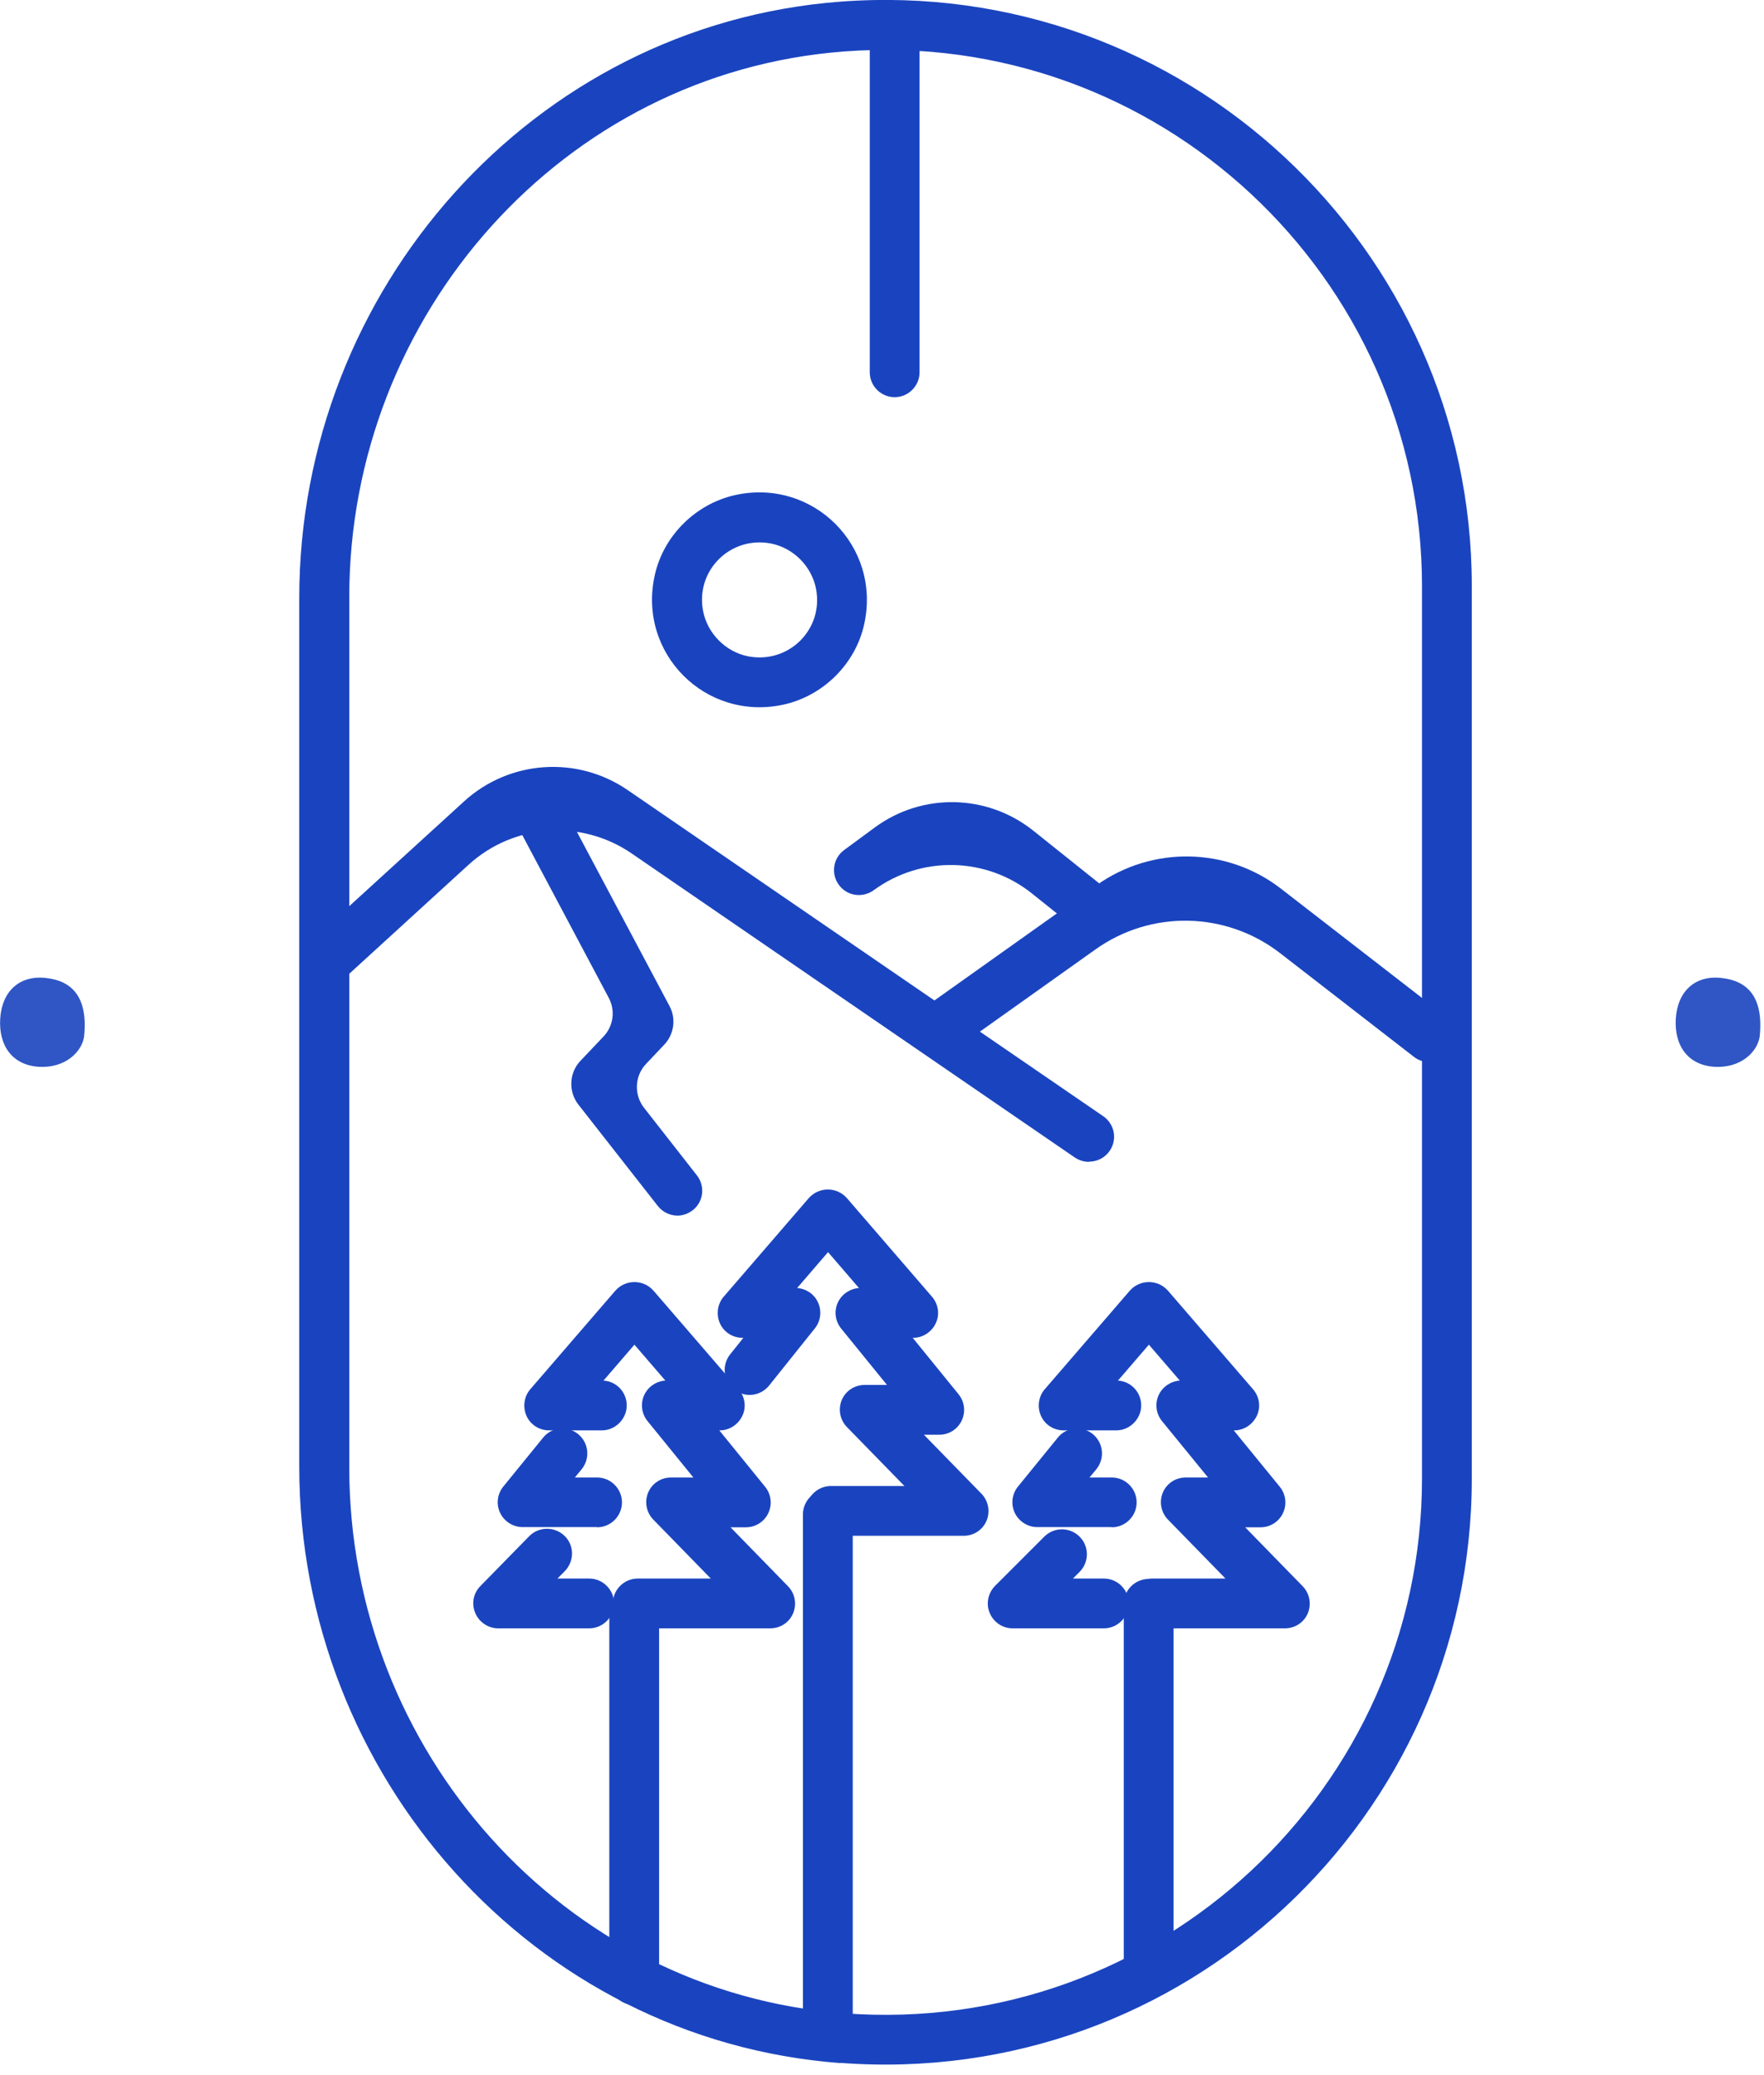
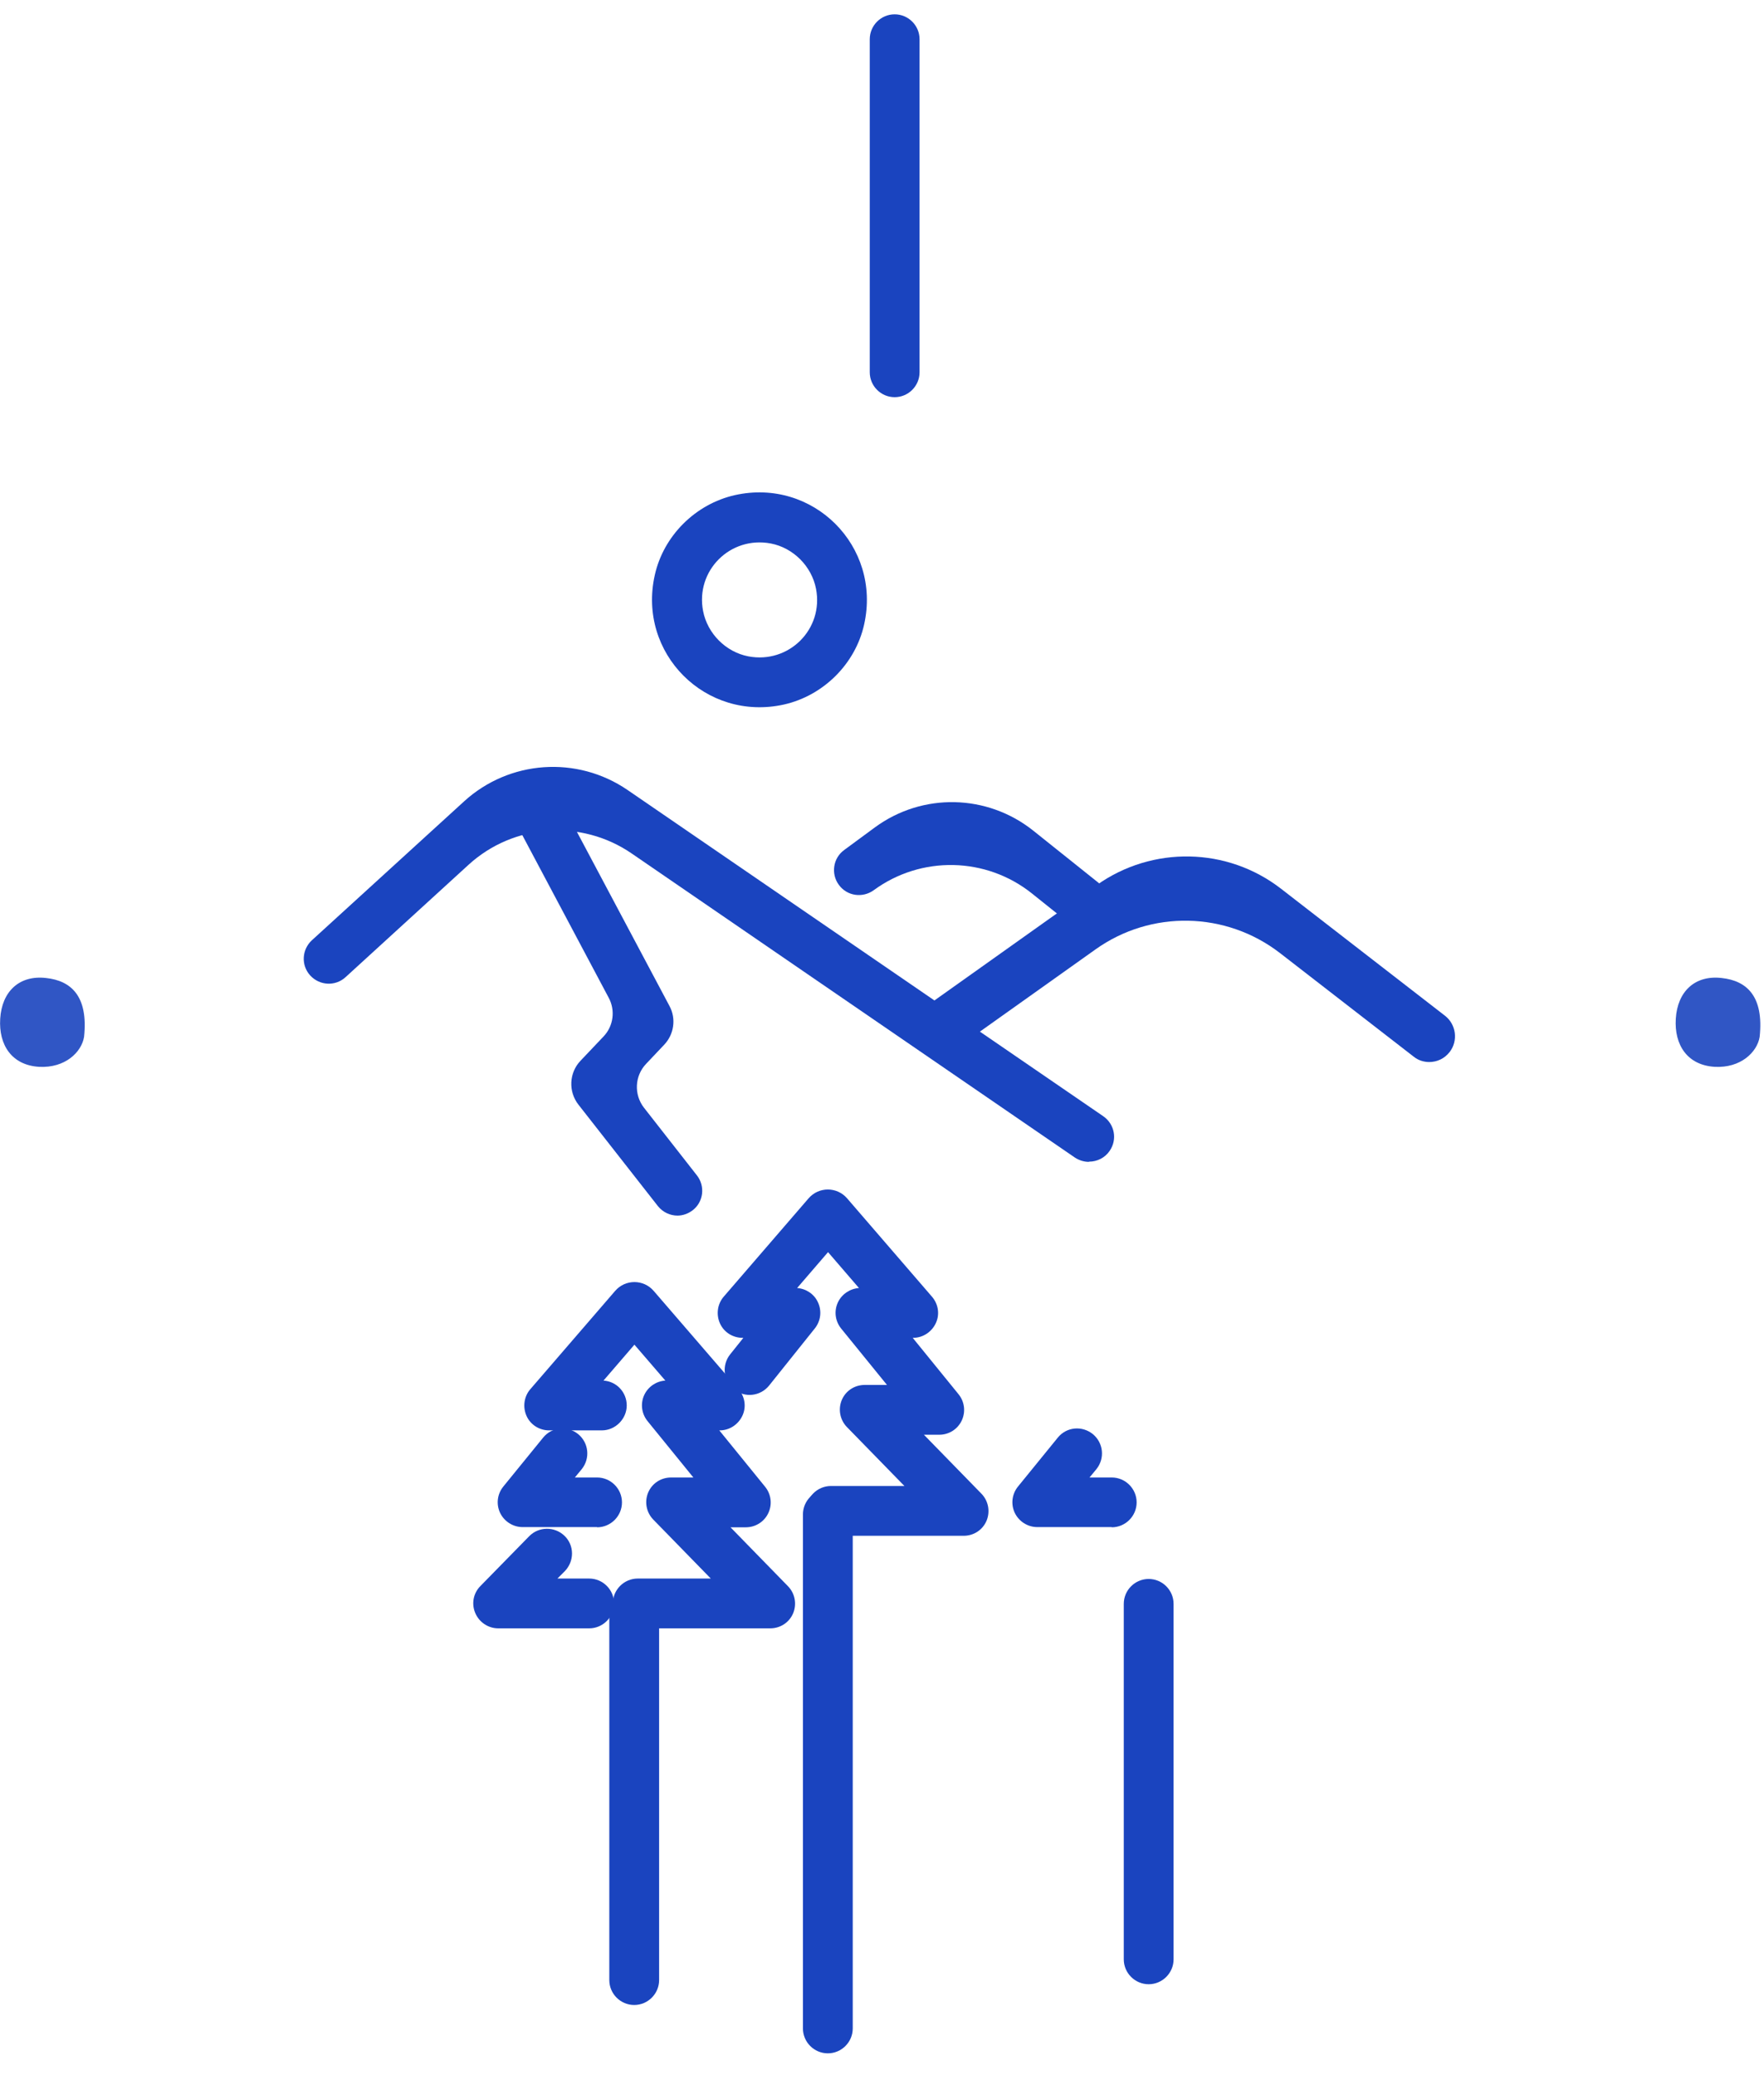
<svg xmlns="http://www.w3.org/2000/svg" width="85" height="100" viewBox="0 0 85 100" fill="none">
  <g clip-path="url(#clip0_958_4609)">
    <path d="M84.79 49.97C84.67 50.7 83.88 51.48 82.62 51.41C81.31 51.33 80.67 50.36 80.75 49.09C80.83 47.79 81.66 46.98 82.96 47.13C84.17 47.26 85 48.01 84.79 49.97V49.97Z" fill="#3056C5" />
    <path d="M4.05 49.97C3.93 50.7 3.14 51.48 1.88 51.41C0.57 51.33 -0.07 50.36 0.01 49.09C0.09 47.79 0.92 46.98 2.22 47.13C3.43 47.26 4.26 48.01 4.05 49.97Z" fill="#3056C5" />
-     <path d="M40.49 99.42C25.67 98.3 14.42 85.54 14.42 70.68V28.82C14.42 13.96 25.67 1.2 40.49 0.08C57.04 -1.17 70.92 11.95 70.92 28.24V71.25C70.92 87.55 57.05 100.66 40.49 99.41V99.42ZM40.68 2.48C27.12 3.5 16.83 15.18 16.83 28.77V70.73C16.83 84.33 27.12 96 40.68 97.02C55.83 98.16 68.52 86.16 68.52 71.25V28.25C68.52 13.34 55.83 1.34 40.68 2.48V2.48Z" fill="#1A44BF" />
    <path d="M43.11 19.14C42.45 19.14 41.91 18.6 41.91 17.94V1.89C41.91 1.23 42.45 0.69 43.11 0.69C43.77 0.69 44.31 1.23 44.31 1.89V17.94C44.31 18.6 43.77 19.14 43.11 19.14Z" fill="#1A44BF" />
    <path d="M37.1 78.47H30.73C30.07 78.47 29.53 77.93 29.53 77.27C29.53 76.61 30.07 76.07 30.73 76.07H34.25L31.48 73.23C31.14 72.88 31.05 72.37 31.23 71.93C31.42 71.48 31.85 71.2 32.34 71.2H33.41L31.2 68.48C30.91 68.12 30.85 67.63 31.05 67.21C31.24 66.82 31.62 66.56 32.06 66.53L30.57 64.8L29.08 66.53C29.71 66.57 30.2 67.09 30.2 67.73C30.2 68.37 29.66 68.93 29 68.93H26.46C25.99 68.93 25.56 68.66 25.37 68.23C25.18 67.8 25.25 67.3 25.55 66.95L29.64 62.21C30.13 61.64 31.01 61.64 31.5 62.21L35.59 66.95C35.9 67.31 35.97 67.81 35.77 68.23C35.57 68.65 35.15 68.93 34.68 68.93H34.66L36.87 71.65C37.16 72.01 37.22 72.5 37.02 72.92C36.82 73.34 36.4 73.6 35.94 73.6H35.2L37.97 76.44C38.31 76.79 38.4 77.3 38.22 77.74C38.03 78.19 37.6 78.47 37.11 78.47H37.1Z" fill="#1A44BF" />
    <path d="M28.77 73.59H25.18C24.72 73.59 24.3 73.32 24.1 72.91C23.9 72.49 23.96 72 24.25 71.64L26.17 69.28C26.59 68.76 27.34 68.69 27.86 69.11C28.37 69.53 28.45 70.28 28.03 70.8L27.7 71.2H28.77C29.43 71.2 29.97 71.74 29.97 72.4C29.97 73.06 29.43 73.6 28.77 73.6V73.59Z" fill="#1A44BF" />
    <path d="M28.4 78.47H24.01C23.53 78.47 23.09 78.18 22.9 77.73C22.71 77.28 22.81 76.77 23.15 76.43L25.5 74.03C25.96 73.56 26.72 73.55 27.2 74.01C27.68 74.47 27.68 75.23 27.22 75.71L26.86 76.07H28.39C29.05 76.07 29.59 76.61 29.59 77.27C29.59 77.93 29.05 78.47 28.39 78.47H28.4Z" fill="#1A44BF" />
    <path d="M30.56 96.62C29.9 96.62 29.36 96.08 29.36 95.42V77.96C29.36 77.3 29.9 76.76 30.56 76.76C31.22 76.76 31.76 77.3 31.76 77.96V95.42C31.76 96.08 31.22 96.62 30.56 96.62V96.62Z" fill="#1A44BF" />
-     <path d="M61.89 78.47H55.52C54.86 78.47 54.32 77.93 54.32 77.27C54.32 76.61 54.86 76.07 55.52 76.07H59.05L56.28 73.23C55.94 72.88 55.85 72.37 56.03 71.93C56.22 71.48 56.65 71.2 57.14 71.2H58.21L55.99 68.48C55.7 68.12 55.64 67.63 55.84 67.21C56.03 66.82 56.42 66.56 56.85 66.53L55.36 64.8L53.87 66.53C54.5 66.57 54.99 67.09 54.99 67.73C54.99 68.37 54.45 68.93 53.79 68.93H51.25C50.78 68.93 50.35 68.66 50.16 68.23C49.97 67.8 50.04 67.3 50.34 66.95L54.43 62.21C54.92 61.64 55.8 61.64 56.29 62.21L60.38 66.95C60.69 67.31 60.76 67.81 60.56 68.23C60.36 68.65 59.94 68.93 59.47 68.93H59.45L61.67 71.65C61.96 72.01 62.02 72.5 61.82 72.92C61.62 73.34 61.2 73.6 60.74 73.6H60L62.77 76.44C63.11 76.79 63.2 77.3 63.02 77.74C62.83 78.19 62.4 78.47 61.91 78.47H61.89Z" fill="#1A44BF" />
    <path d="M53.57 73.59H49.98C49.52 73.59 49.1 73.32 48.9 72.91C48.7 72.49 48.76 72 49.05 71.64L50.97 69.28C51.39 68.76 52.14 68.69 52.66 69.11C53.17 69.53 53.25 70.28 52.83 70.8L52.5 71.2H53.57C54.23 71.2 54.77 71.74 54.77 72.4C54.77 73.06 54.23 73.6 53.57 73.6V73.59Z" fill="#1A44BF" />
-     <path d="M53.19 78.47H48.8C48.31 78.47 47.88 78.18 47.69 77.73C47.5 77.28 47.61 76.77 47.95 76.42L50.32 74.05C50.79 73.58 51.55 73.58 52.02 74.05C52.49 74.52 52.49 75.28 52.02 75.75L51.7 76.07H53.19C53.85 76.07 54.39 76.61 54.39 77.27C54.39 77.93 53.85 78.47 53.19 78.47Z" fill="#1A44BF" />
    <path d="M55.35 95.62C54.69 95.62 54.15 95.08 54.15 94.42V77.29C54.15 76.63 54.69 76.09 55.35 76.09C56.01 76.09 56.55 76.63 56.55 77.29V94.42C56.55 95.08 56.01 95.62 55.35 95.62Z" fill="#1A44BF" />
    <path d="M46.43 74.01H40.04C39.38 74.01 38.84 73.47 38.84 72.81C38.84 72.15 39.38 71.61 40.04 71.61H43.58L40.81 68.77C40.47 68.42 40.38 67.91 40.56 67.47C40.75 67.02 41.18 66.74 41.67 66.74H42.74L40.53 64.02C40.24 63.66 40.18 63.17 40.38 62.75C40.57 62.36 40.96 62.1 41.39 62.07L39.9 60.34L38.41 62.07C38.84 62.1 39.23 62.36 39.41 62.75C39.61 63.17 39.55 63.66 39.26 64.02L37.06 66.77C36.64 67.29 35.89 67.37 35.37 66.96C34.85 66.54 34.77 65.79 35.18 65.27L35.82 64.47H35.78C35.31 64.47 34.88 64.2 34.69 63.77C34.5 63.34 34.57 62.84 34.87 62.49L38.96 57.75C39.45 57.18 40.33 57.18 40.82 57.75L44.91 62.49C45.22 62.85 45.29 63.35 45.09 63.77C44.89 64.19 44.47 64.47 44 64.47H43.98L46.19 67.19C46.48 67.55 46.54 68.04 46.34 68.46C46.14 68.88 45.72 69.14 45.26 69.14H44.52L47.29 71.98C47.63 72.33 47.72 72.84 47.54 73.28C47.35 73.73 46.92 74.01 46.43 74.01V74.01Z" fill="#1A44BF" />
    <path d="M39.89 98.95C39.23 98.95 38.69 98.41 38.69 97.75V72.98C38.69 72.32 39.23 71.78 39.89 71.78C40.55 71.78 41.09 72.32 41.09 72.98V97.75C41.09 98.41 40.55 98.95 39.89 98.95Z" fill="#1A44BF" />
    <path d="M37.78 33.95C34.01 34.79 30.71 31.49 31.55 27.72C31.97 25.82 33.51 24.29 35.41 23.86C39.18 23.02 42.48 26.32 41.64 30.09C41.22 31.99 39.68 33.52 37.78 33.95ZM37.14 26.19C35.19 25.82 33.5 27.5 33.88 29.45C34.09 30.53 34.97 31.42 36.06 31.63C38.01 32 39.7 30.32 39.32 28.37C39.11 27.29 38.23 26.4 37.14 26.19Z" fill="#1A44BF" />
    <path d="M52.47 55.99C52.24 55.99 52 55.92 51.79 55.78L30.44 41.13C28.01 39.46 24.74 39.69 22.57 41.68L16.65 47.09C16.16 47.54 15.4 47.5 14.95 47.01C14.5 46.52 14.54 45.76 15.03 45.31L22.36 38.62C24.54 36.63 27.8 36.4 30.24 38.07L53.16 53.79C53.71 54.17 53.85 54.91 53.47 55.46C53.24 55.8 52.86 55.98 52.48 55.98L52.47 55.99Z" fill="#1A44BF" />
    <path d="M52.73 45.12C52.47 45.12 52.2 45.03 51.98 44.86L49.73 43.06C47.52 41.29 44.39 41.22 42.1 42.9C41.56 43.29 40.81 43.18 40.42 42.64C40.03 42.11 40.14 41.35 40.68 40.96L42.16 39.87C44.45 38.19 47.57 38.26 49.79 40.03L53.48 42.98C54 43.39 54.08 44.15 53.67 44.67C53.43 44.97 53.09 45.12 52.73 45.12V45.12Z" fill="#1A44BF" />
    <path d="M68.88 51.18C68.61 51.18 68.34 51.1 68.12 50.92L61.68 45.93C59.08 43.92 55.47 43.84 52.79 45.75L45.86 50.68C45.3 51.08 44.52 50.95 44.12 50.39C43.72 49.83 43.85 49.05 44.41 48.65L52.85 42.65C55.53 40.75 59.14 40.82 61.73 42.83L69.63 48.95C70.17 49.37 70.27 50.16 69.85 50.7C69.6 51.02 69.24 51.18 68.86 51.18H68.88Z" fill="#1A44BF" />
    <path d="M32.65 58.58C32.29 58.58 31.94 58.42 31.7 58.12L27.87 53.23C27.38 52.6 27.42 51.7 27.97 51.12L29.08 49.95C29.56 49.45 29.66 48.69 29.33 48.08L25.16 40.23C24.85 39.65 25.07 38.92 25.66 38.61C26.24 38.3 26.97 38.52 27.28 39.11L32.26 48.48C32.59 49.09 32.48 49.85 32 50.35L31.13 51.27C30.58 51.85 30.54 52.75 31.03 53.38L33.58 56.64C33.99 57.16 33.9 57.92 33.38 58.32C33.16 58.49 32.9 58.58 32.64 58.58H32.65Z" fill="#1A44BF" />
  </g>
  <defs>
    <clipPath id="clip0_958_4609">
      <rect width="84.82" height="99.5" fill="white" />
    </clipPath>
  </defs>
</svg>